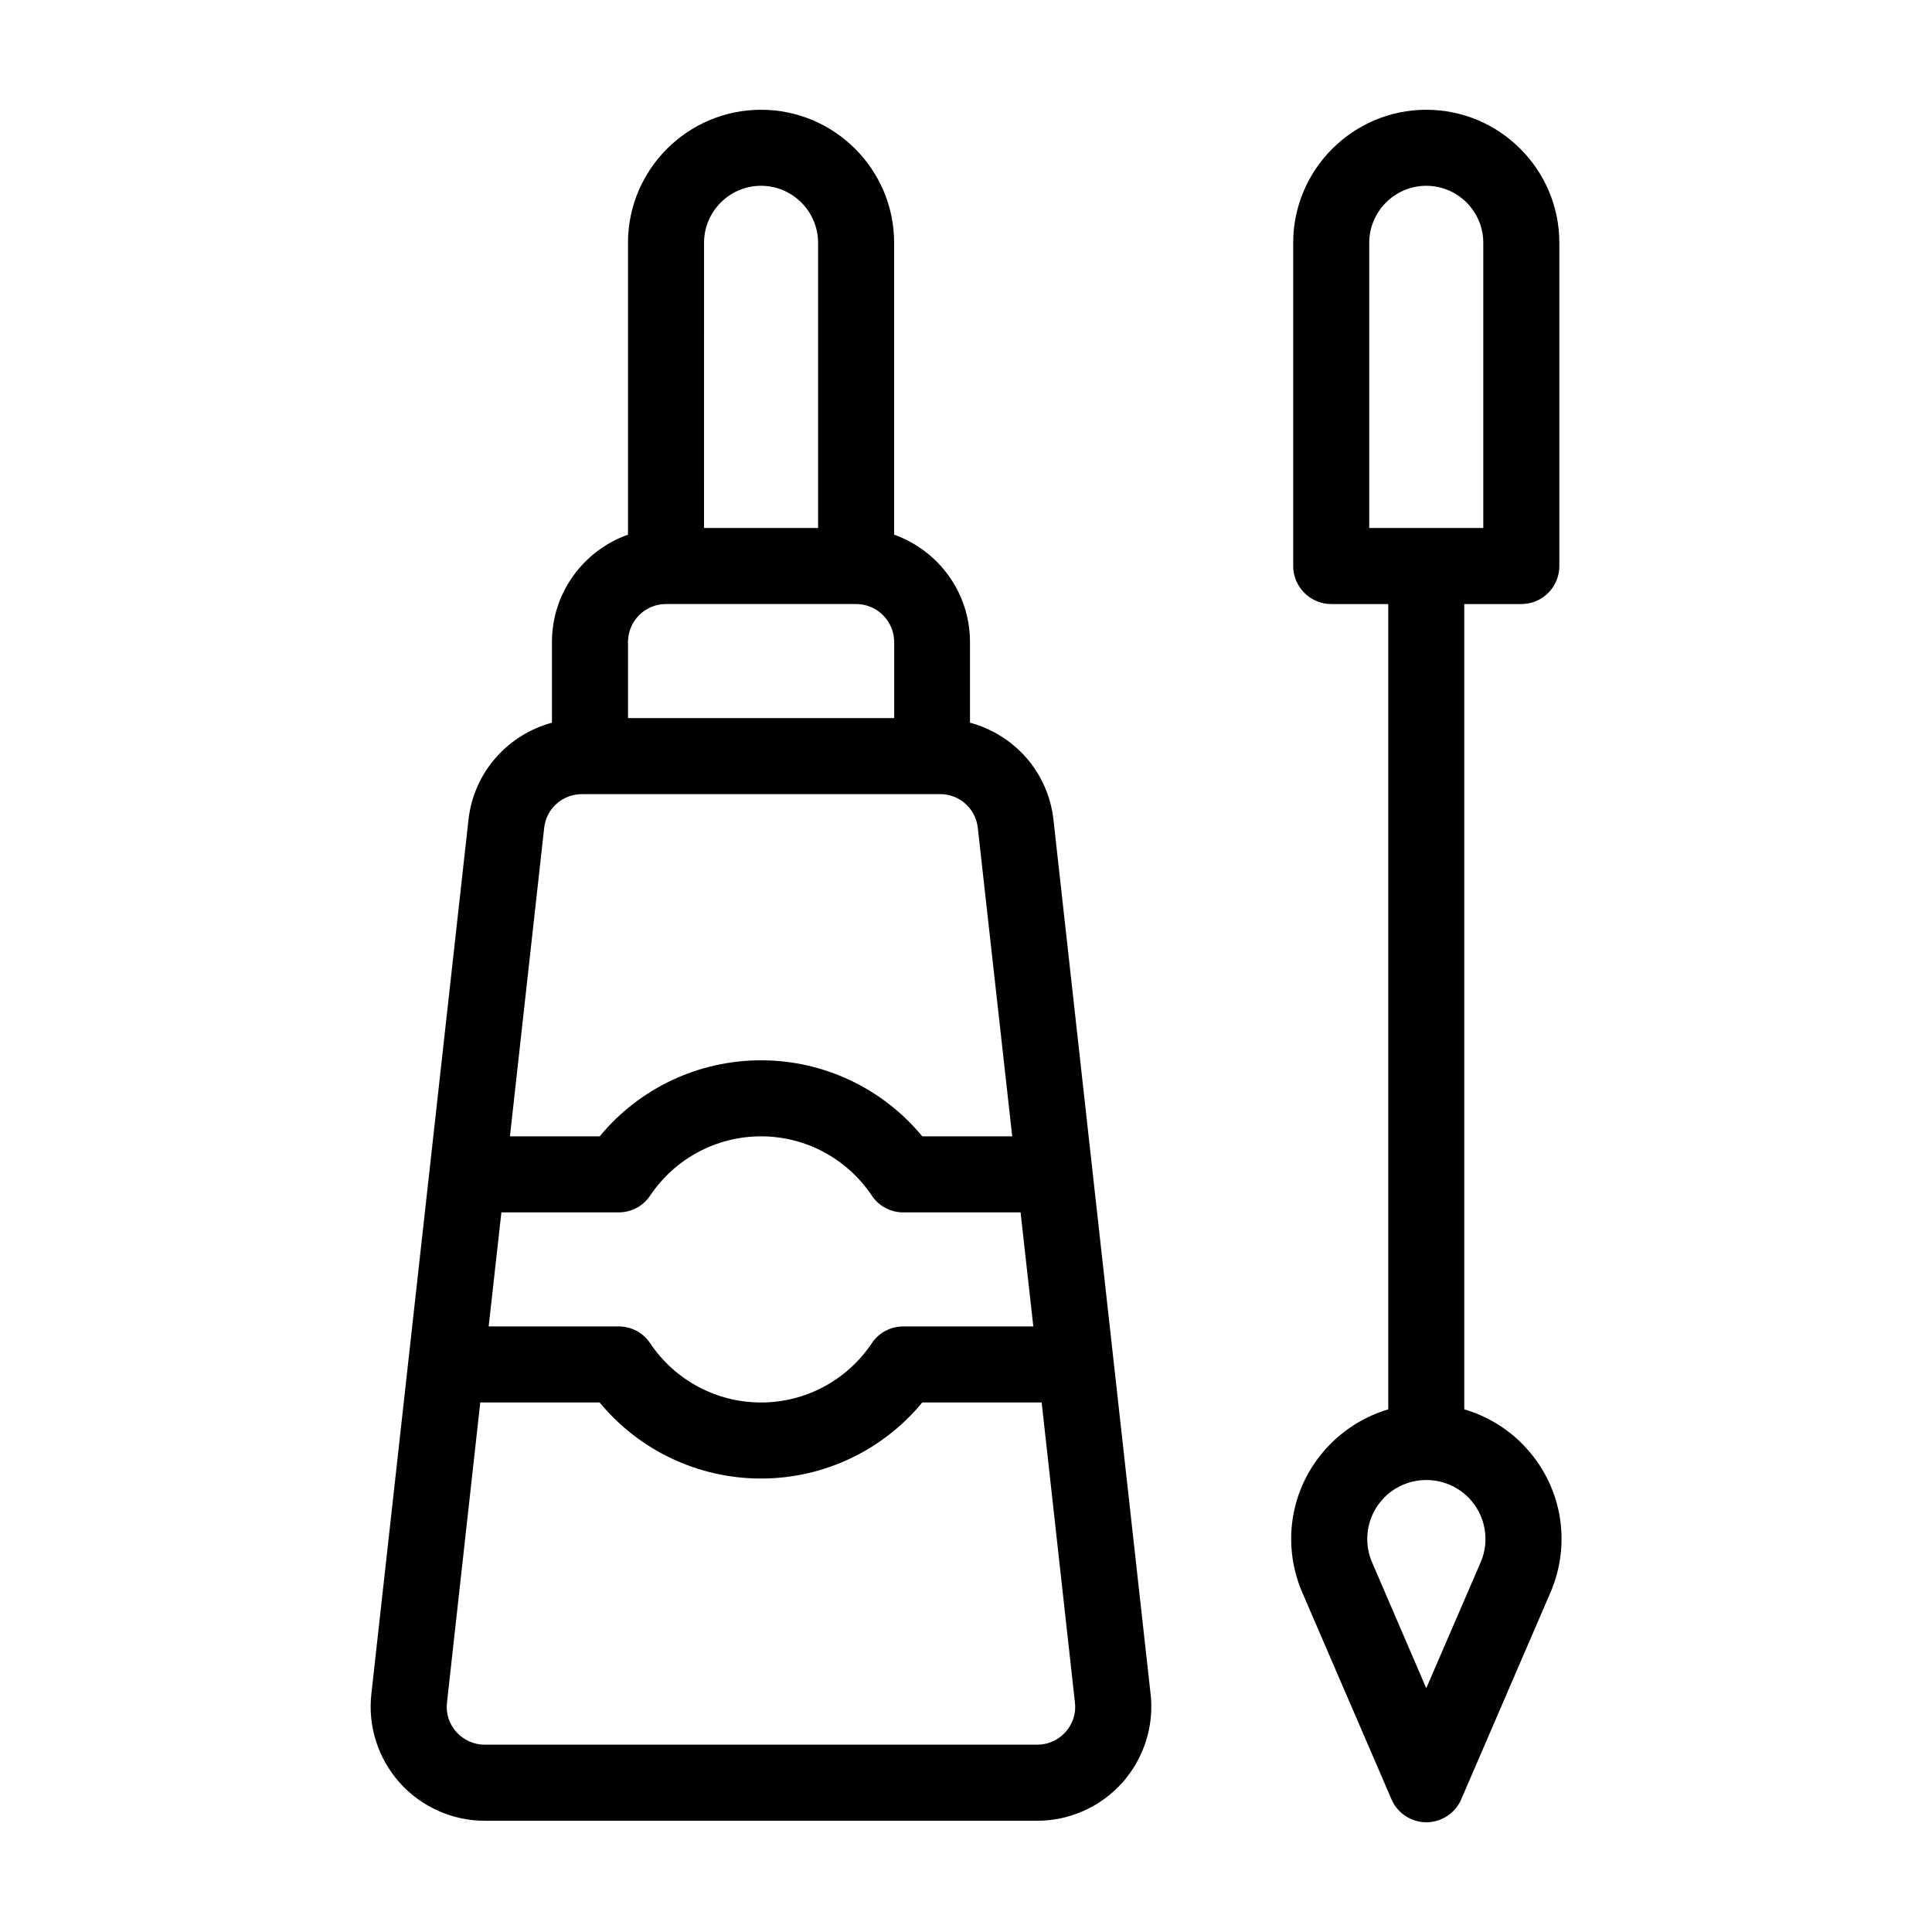
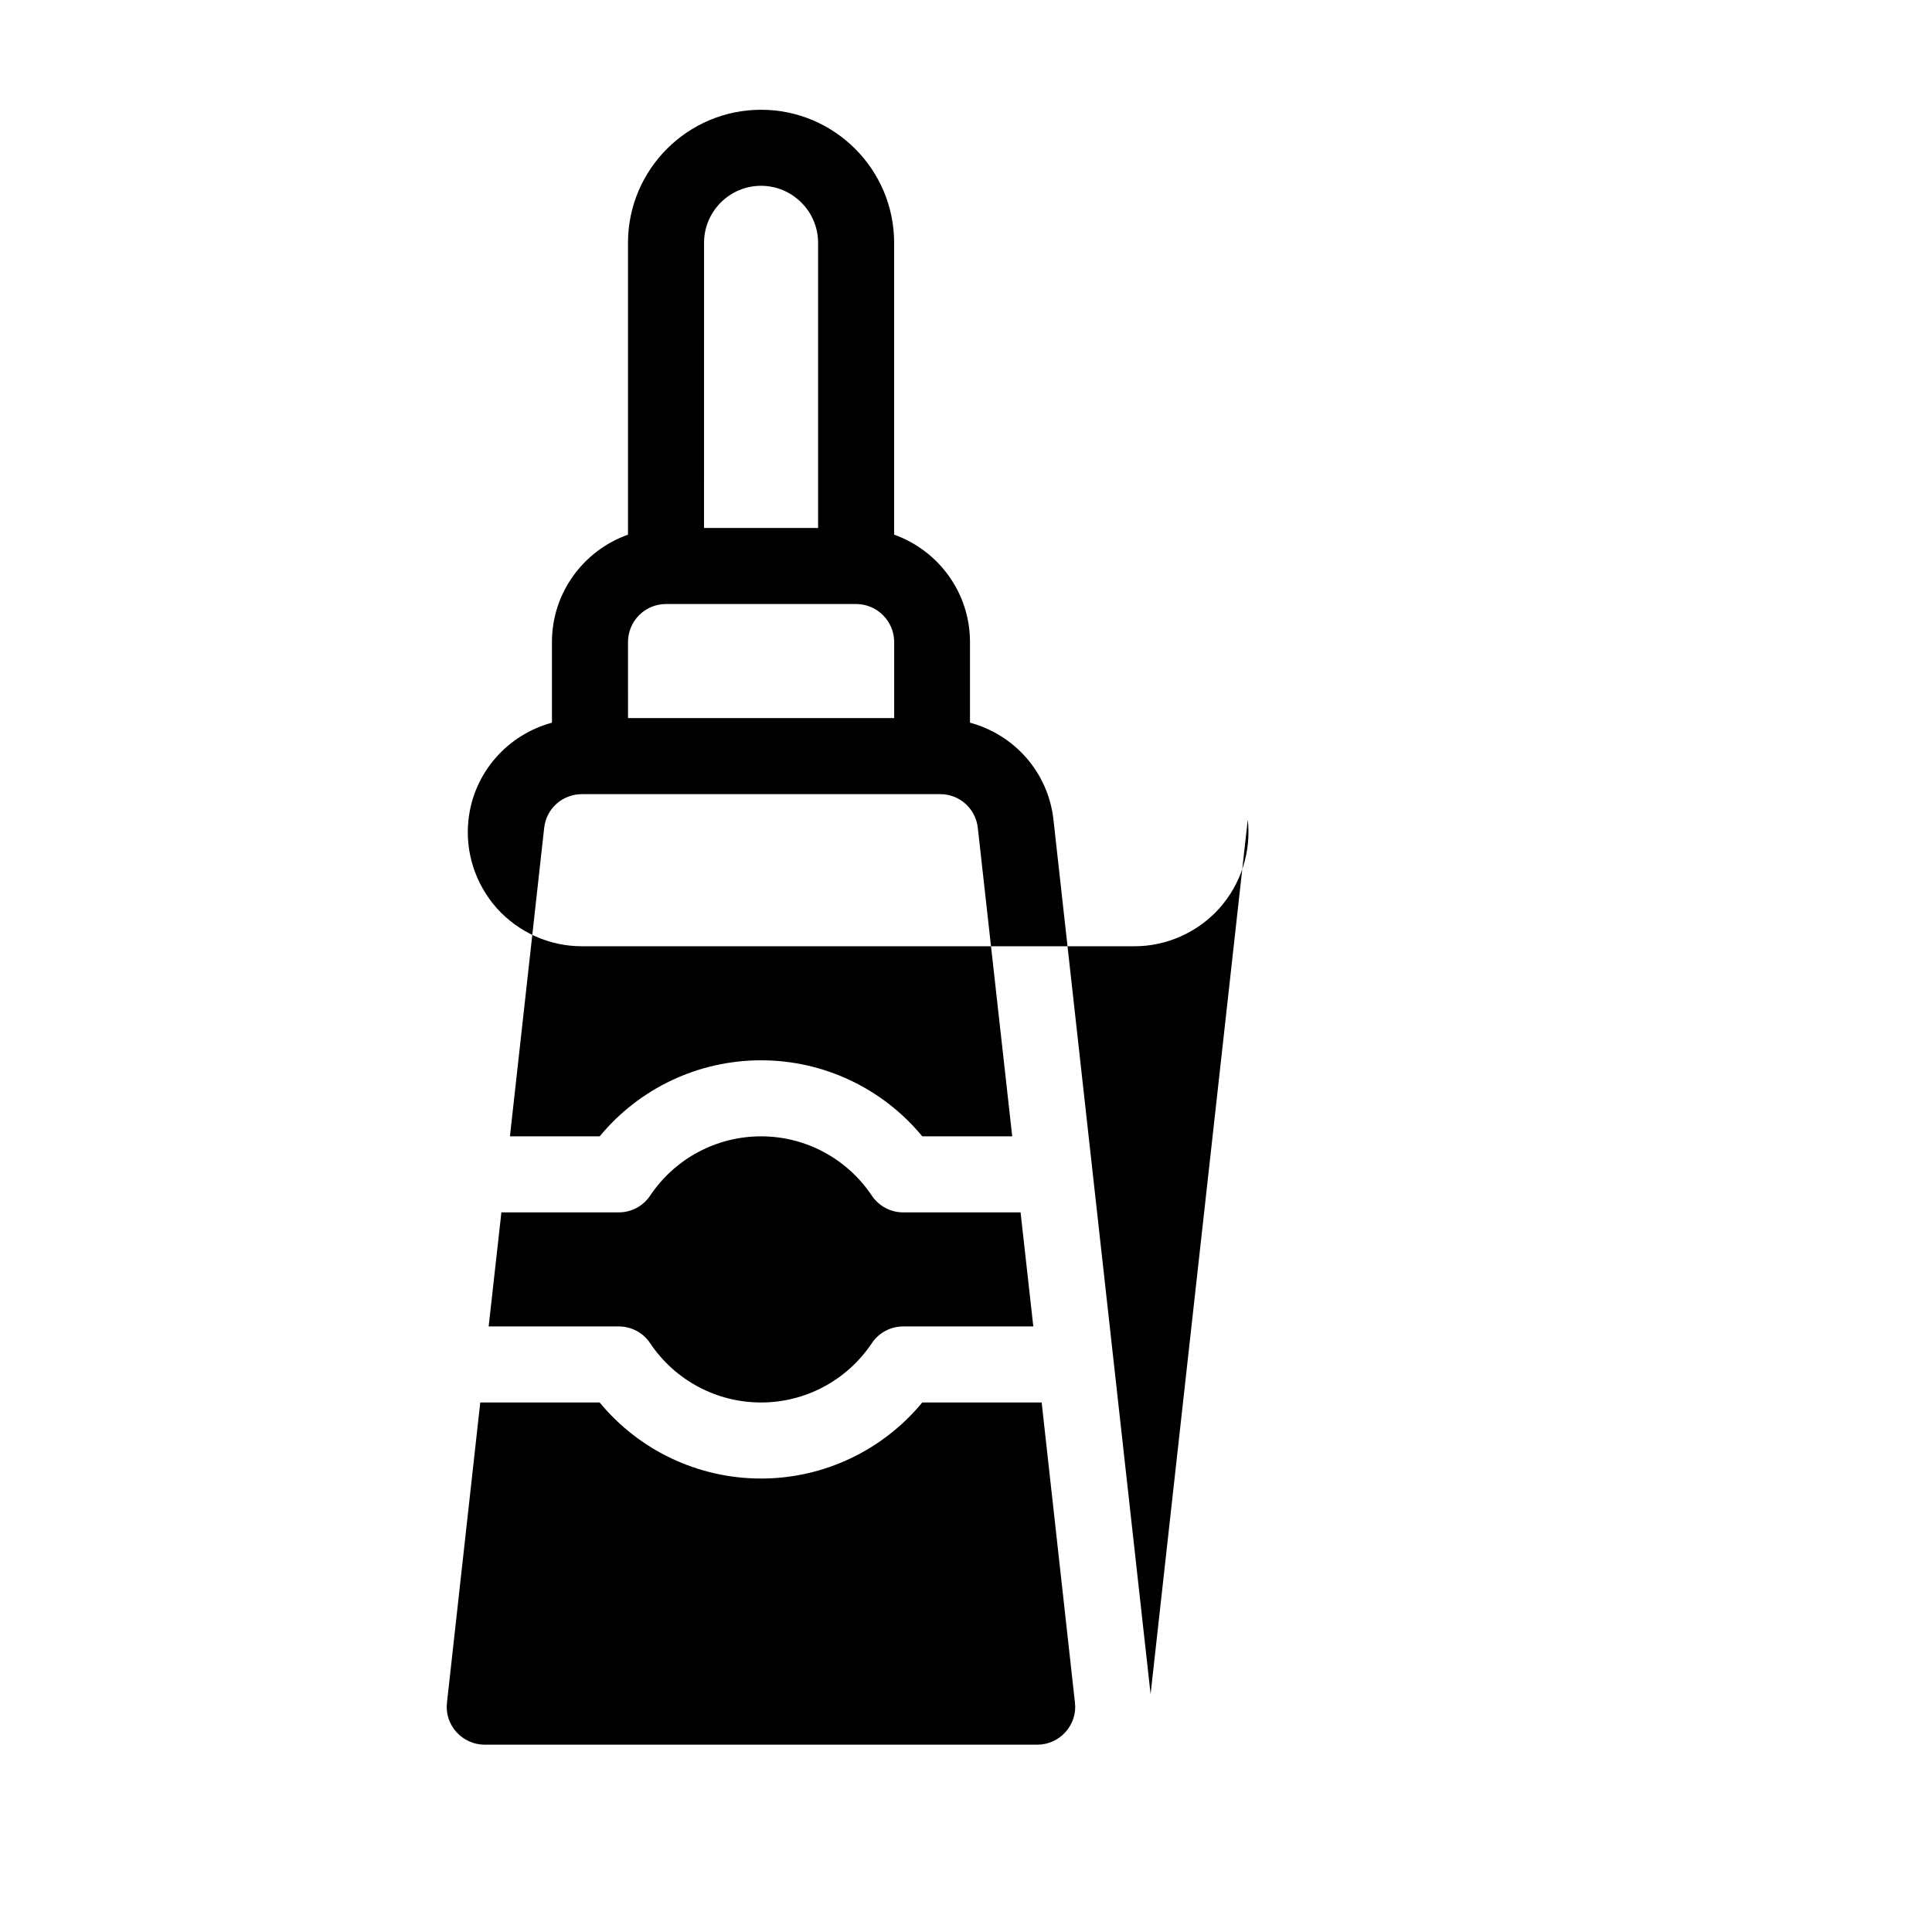
<svg xmlns="http://www.w3.org/2000/svg" fill="#000000" width="800px" height="800px" version="1.1" viewBox="144 144 512 512">
  <g>
-     <path d="m448.92 592.96-25.746-231.75c-1.41-12.594-10.379-22.52-22.117-25.695v-21.363c0-13.148-8.414-24.285-20.102-28.465v-77.332c0-19.445-15.82-35.266-35.266-35.266s-35.266 15.82-35.266 35.266v77.336c-11.738 4.18-20.152 15.316-20.152 28.465v21.363c-11.688 3.176-20.707 13.098-22.117 25.695l-25.746 231.75c-0.957 8.516 1.812 17.078 7.508 23.477 5.742 6.398 13.957 10.078 22.52 10.078h146.46c8.566 0 16.777-3.68 22.52-10.078 5.695-6.402 8.465-14.965 7.508-23.48zm-118.34-384.61c0-8.312 6.75-15.113 15.113-15.113 8.312 0 15.113 6.801 15.113 15.113v75.57h-30.23zm-20.152 105.8c0-5.543 4.484-10.078 10.078-10.078h50.383c5.543 0 10.078 4.535 10.078 10.078v20.152h-70.535zm-22.219 49.273c0.555-5.141 4.836-8.969 10.027-8.969h94.918c5.141 0 9.422 3.828 9.977 8.969l9.117 81.719h-23.832c-10.48-12.695-26.098-20.152-42.723-20.152-16.676 0-32.293 7.457-42.773 20.152h-23.781zm-11.336 101.87h31.086c3.375 0 6.5-1.664 8.363-4.484 6.602-9.824 17.582-15.668 29.371-15.668 11.738 0 22.723 5.844 29.32 15.668 1.863 2.82 4.988 4.484 8.363 4.484h31.086l3.375 30.23-34.461-0.004c-3.375 0-6.5 1.664-8.363 4.484-6.602 9.824-17.582 15.668-29.32 15.668-11.789 0-22.773-5.844-29.371-15.668-1.863-2.82-4.988-4.484-8.363-4.484h-34.461zm149.53 137.69c-1.965 2.168-4.637 3.375-7.508 3.375h-146.46c-2.871 0-5.543-1.211-7.508-3.375-1.914-2.168-2.82-4.938-2.469-7.809l8.816-79.5h31.641c10.48 12.695 26.098 20.152 42.773 20.152 16.625 0 32.242-7.457 42.723-20.152h31.641l8.816 79.5c0.352 2.871-0.555 5.641-2.469 7.809z" />
-     <path d="m547.52 526.76c-4.332-4.434-9.672-7.559-15.469-9.27v-213.41h15.113c5.594 0 10.078-4.535 10.078-10.078v-85.648c0-19.445-15.82-35.266-35.266-35.266-19.398 0-35.266 15.82-35.266 35.266v85.648c0 5.543 4.535 10.078 10.078 10.078h15.113v213.41c-5.742 1.715-11.035 4.836-15.418 9.27-10.277 10.43-13.148 25.844-7.356 39.297l23.629 54.766c1.562 3.68 5.238 6.098 9.219 6.098 4.031 0 7.707-2.418 9.27-6.098l23.629-54.766c5.793-13.453 2.922-28.867-7.356-39.297zm-40.66-242.84v-75.57c0-8.312 6.801-15.113 15.113-15.113 8.363 0 15.113 6.801 15.113 15.113v75.57zm29.523 274.12-14.41 33.352-14.359-33.352c-2.519-5.844-1.258-12.594 3.223-17.18 2.973-2.973 6.953-4.637 11.184-4.637 4.18 0 8.16 1.664 11.133 4.637 4.492 4.586 5.75 11.336 3.231 17.18z" />
+     <path d="m448.92 592.96-25.746-231.75c-1.41-12.594-10.379-22.52-22.117-25.695v-21.363c0-13.148-8.414-24.285-20.102-28.465v-77.332c0-19.445-15.82-35.266-35.266-35.266s-35.266 15.82-35.266 35.266v77.336c-11.738 4.18-20.152 15.316-20.152 28.465v21.363c-11.688 3.176-20.707 13.098-22.117 25.695c-0.957 8.516 1.812 17.078 7.508 23.477 5.742 6.398 13.957 10.078 22.52 10.078h146.46c8.566 0 16.777-3.68 22.52-10.078 5.695-6.402 8.465-14.965 7.508-23.48zm-118.34-384.61c0-8.312 6.75-15.113 15.113-15.113 8.312 0 15.113 6.801 15.113 15.113v75.57h-30.23zm-20.152 105.8c0-5.543 4.484-10.078 10.078-10.078h50.383c5.543 0 10.078 4.535 10.078 10.078v20.152h-70.535zm-22.219 49.273c0.555-5.141 4.836-8.969 10.027-8.969h94.918c5.141 0 9.422 3.828 9.977 8.969l9.117 81.719h-23.832c-10.48-12.695-26.098-20.152-42.723-20.152-16.676 0-32.293 7.457-42.773 20.152h-23.781zm-11.336 101.87h31.086c3.375 0 6.5-1.664 8.363-4.484 6.602-9.824 17.582-15.668 29.371-15.668 11.738 0 22.723 5.844 29.32 15.668 1.863 2.82 4.988 4.484 8.363 4.484h31.086l3.375 30.23-34.461-0.004c-3.375 0-6.5 1.664-8.363 4.484-6.602 9.824-17.582 15.668-29.32 15.668-11.789 0-22.773-5.844-29.371-15.668-1.863-2.82-4.988-4.484-8.363-4.484h-34.461zm149.53 137.69c-1.965 2.168-4.637 3.375-7.508 3.375h-146.46c-2.871 0-5.543-1.211-7.508-3.375-1.914-2.168-2.82-4.938-2.469-7.809l8.816-79.5h31.641c10.48 12.695 26.098 20.152 42.773 20.152 16.625 0 32.242-7.457 42.723-20.152h31.641l8.816 79.5c0.352 2.871-0.555 5.641-2.469 7.809z" />
  </g>
</svg>